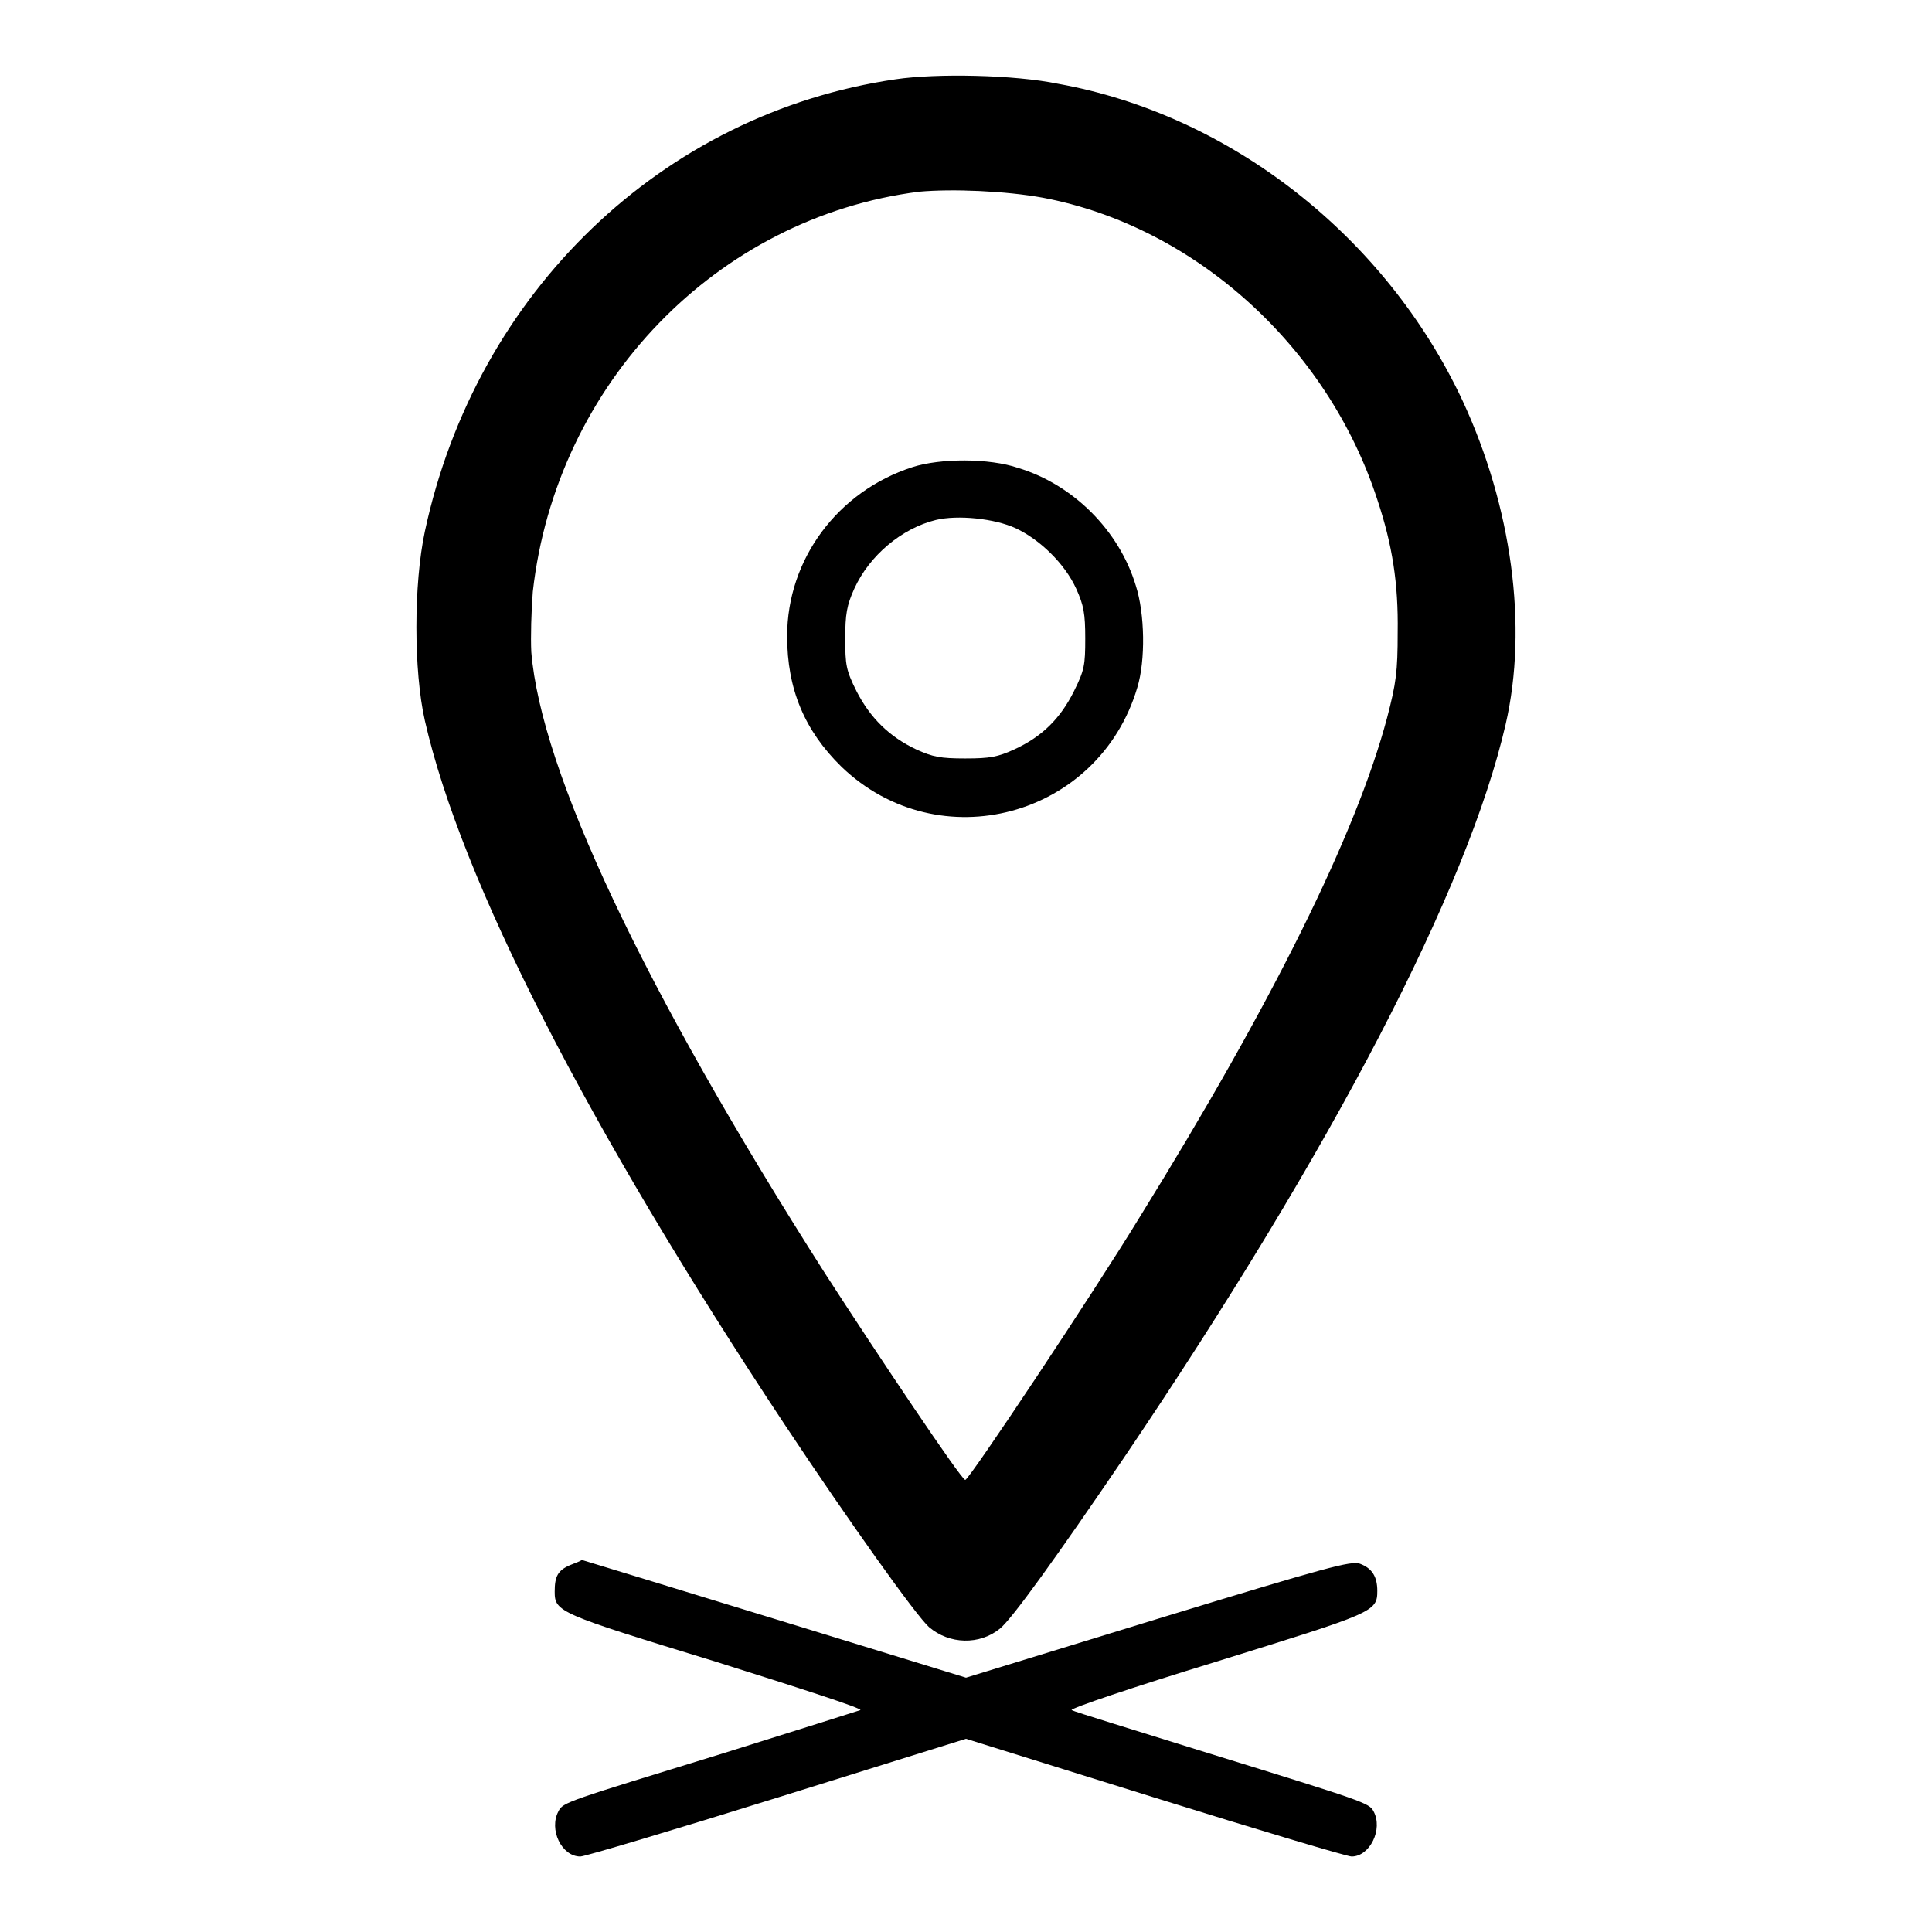
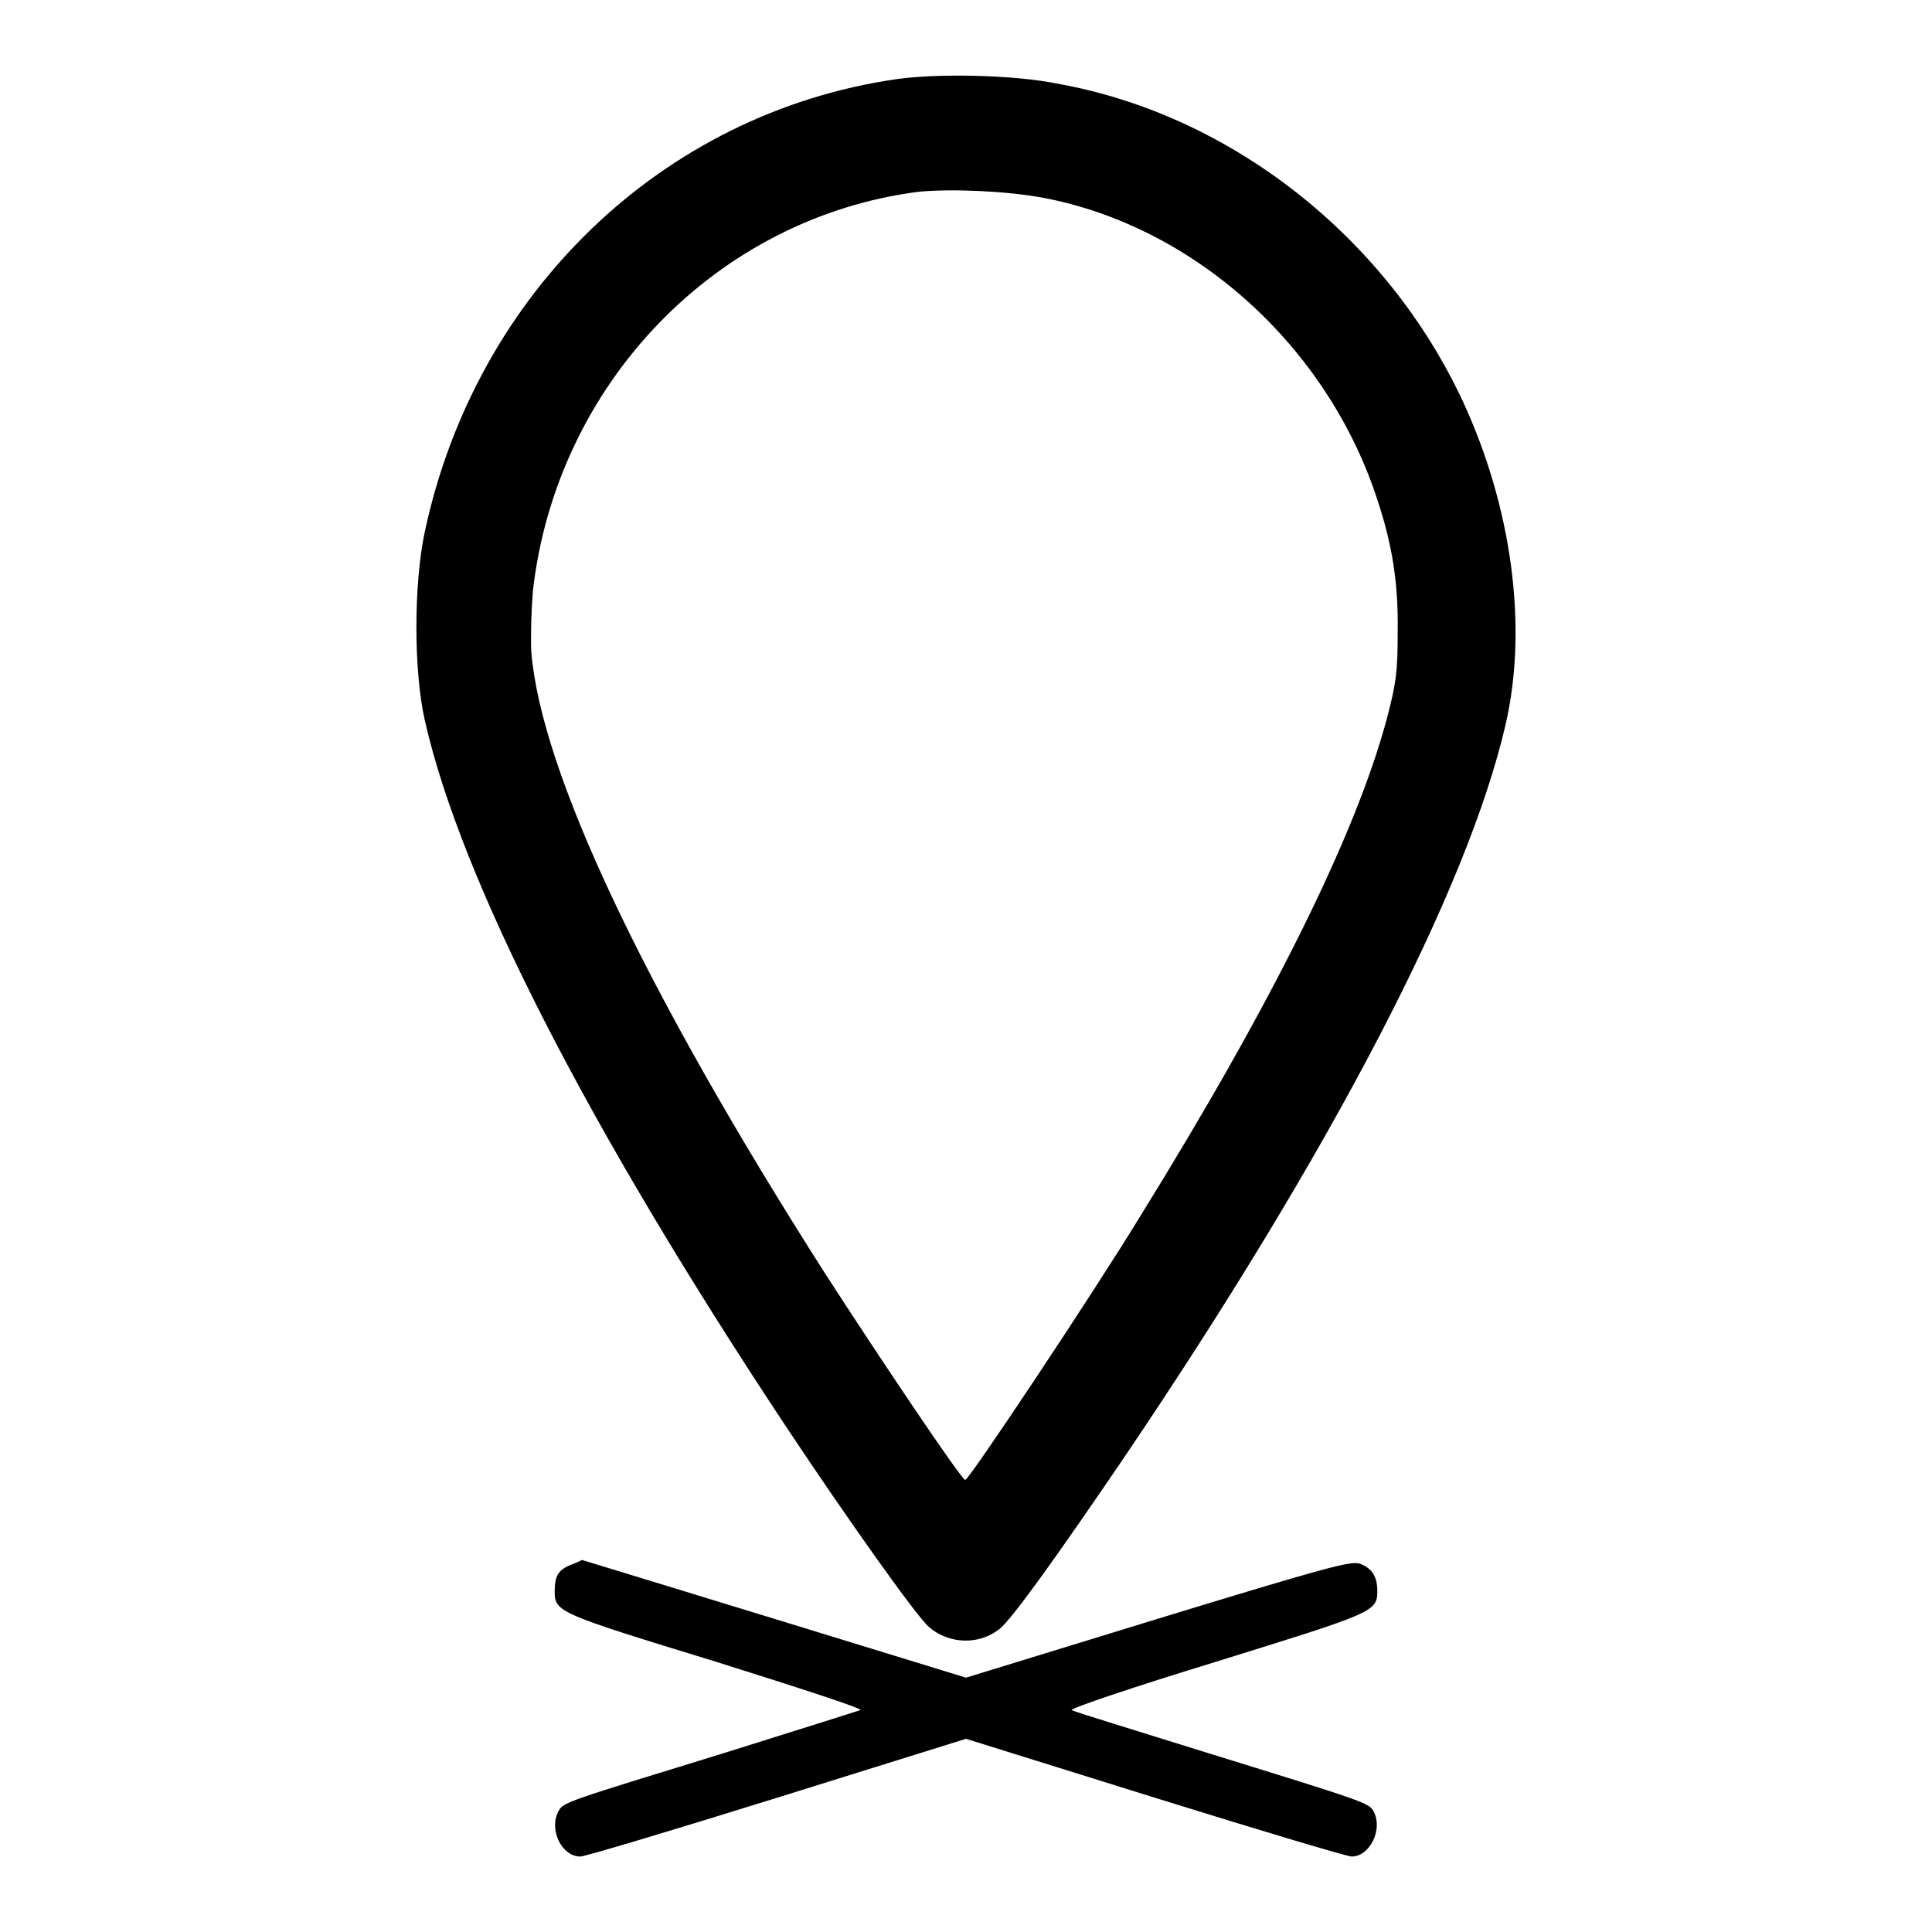
<svg xmlns="http://www.w3.org/2000/svg" version="1.1" x="0px" y="0px" viewBox="0 0 256 256" enable-background="new 0 0 256 256" xml:space="preserve">
  <g>
    <g>
      <g>
        <path fill="#000000" d="M118.7,10.5c-30.9,4.5-55.6,28.2-62.4,59.9c-1.5,7-1.5,18.5,0,25.1c4.8,21.1,21.4,53.6,47.7,93.3c8.5,12.8,17.4,25.3,19.1,26.8c2.7,2.3,6.7,2.4,9.4,0.2c1.6-1.3,7.5-9.5,16.4-22.6c27.8-41.1,45.6-75.5,50.6-97.2c3-13,0.8-28.9-5.7-42.9c-10.2-21.8-30.8-37.9-53.6-42C134.4,9.9,124.1,9.7,118.7,10.5z M138.2,26.2c20.1,3.8,37.7,19.7,44.3,40c2,6,2.8,11.1,2.7,17.6c0,5.2-0.2,6.7-1.4,11.3c-4.1,15.4-15.2,37.8-32.8,66.2c-6.1,10-22.6,34.8-23.1,34.8s-11.5-16.4-18.6-27.4c-24.1-37.8-37.6-66.5-38.9-82.3c-0.1-1.9,0-5.5,0.2-8c3.1-27.6,24.4-49.6,51.2-53C126.2,25,133.3,25.3,138.2,26.2z" />
-         <path fill="#000000" d="M120.9,61.9c-9.9,3.2-16.6,12.2-16.6,22.4c0,7,2.3,12.5,7.2,17.3c12.9,12.4,34.1,6.7,39.2-10.5c1.1-3.6,1-9.8-0.2-13.5c-2.2-7.3-8.3-13.4-15.6-15.6C131.1,60.7,124.6,60.7,120.9,61.9z M134.6,70c3.2,1.5,6.5,4.7,8,8c1,2.2,1.2,3.3,1.2,6.6c0,3.5-0.1,4.2-1.5,7c-1.8,3.6-4.2,6-7.9,7.7c-2.2,1-3.2,1.2-6.5,1.2c-3.3,0-4.3-0.2-6.5-1.2c-3.6-1.7-6.1-4.2-7.9-7.7c-1.4-2.8-1.5-3.5-1.5-7c0-3.2,0.2-4.4,1.2-6.6c2-4.4,6.3-8,10.8-9.1C126.9,68.2,131.8,68.7,134.6,70z" />
        <path fill="#000000" d="M75.5,207.4c-1.6,0.7-2,1.5-2,3.5c0,2.7,0.5,2.9,21.4,9.3c10.8,3.4,19.5,6.2,19.1,6.4c-0.3,0.1-8.5,2.7-18.1,5.7c-20.8,6.4-21.3,6.5-21.9,7.7c-1.3,2.4,0.4,6,2.9,6c0.6,0,12.3-3.5,26.1-7.8l25-7.8l25,7.8c13.8,4.3,25.5,7.8,26.1,7.8c2.4,0,4.2-3.6,2.9-6c-0.6-1.1-1.2-1.3-21.9-7.7c-9.6-3-17.8-5.5-18.1-5.7c-0.3-0.2,8.3-3.1,19.1-6.4c20.9-6.5,21.4-6.6,21.4-9.4c0-1.9-0.7-3-2.3-3.6c-1.2-0.4-4.2,0.4-26.8,7.3l-25.4,7.8l-25.4-7.8c-14-4.3-25.5-7.8-25.5-7.8C77,206.8,76.3,207.1,75.5,207.4z" />
      </g>
    </g>
  </g>
</svg>